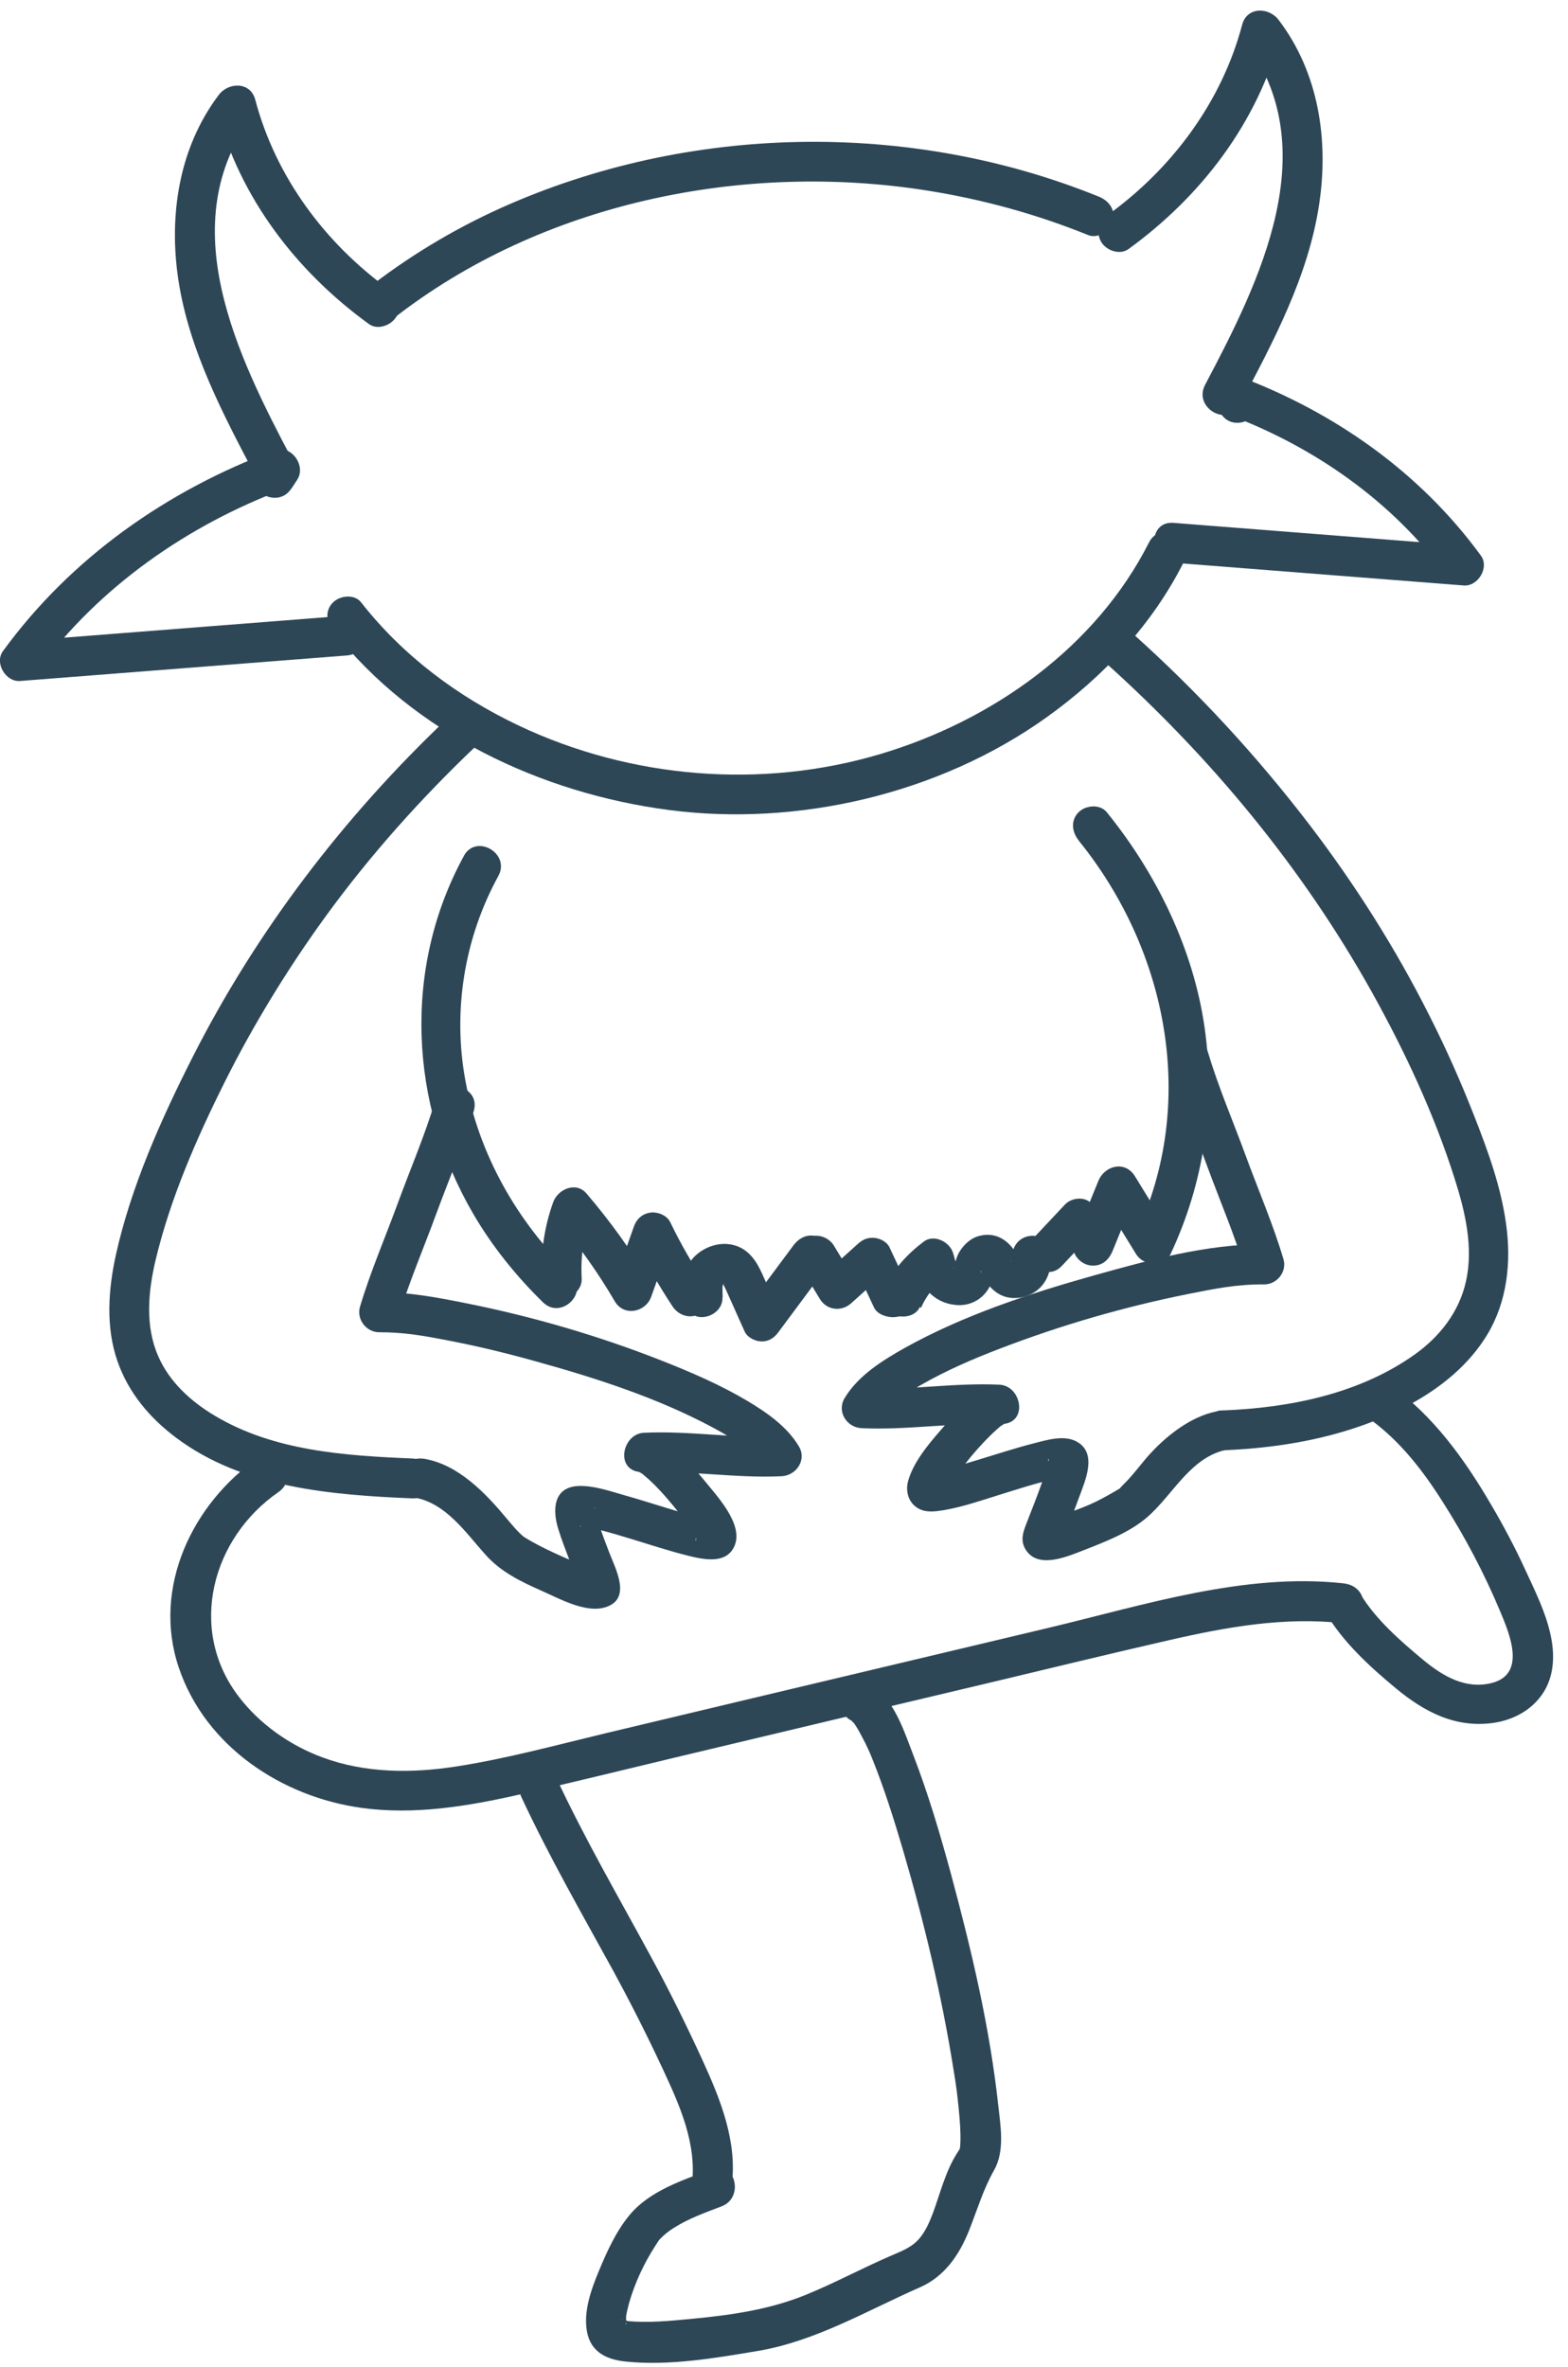
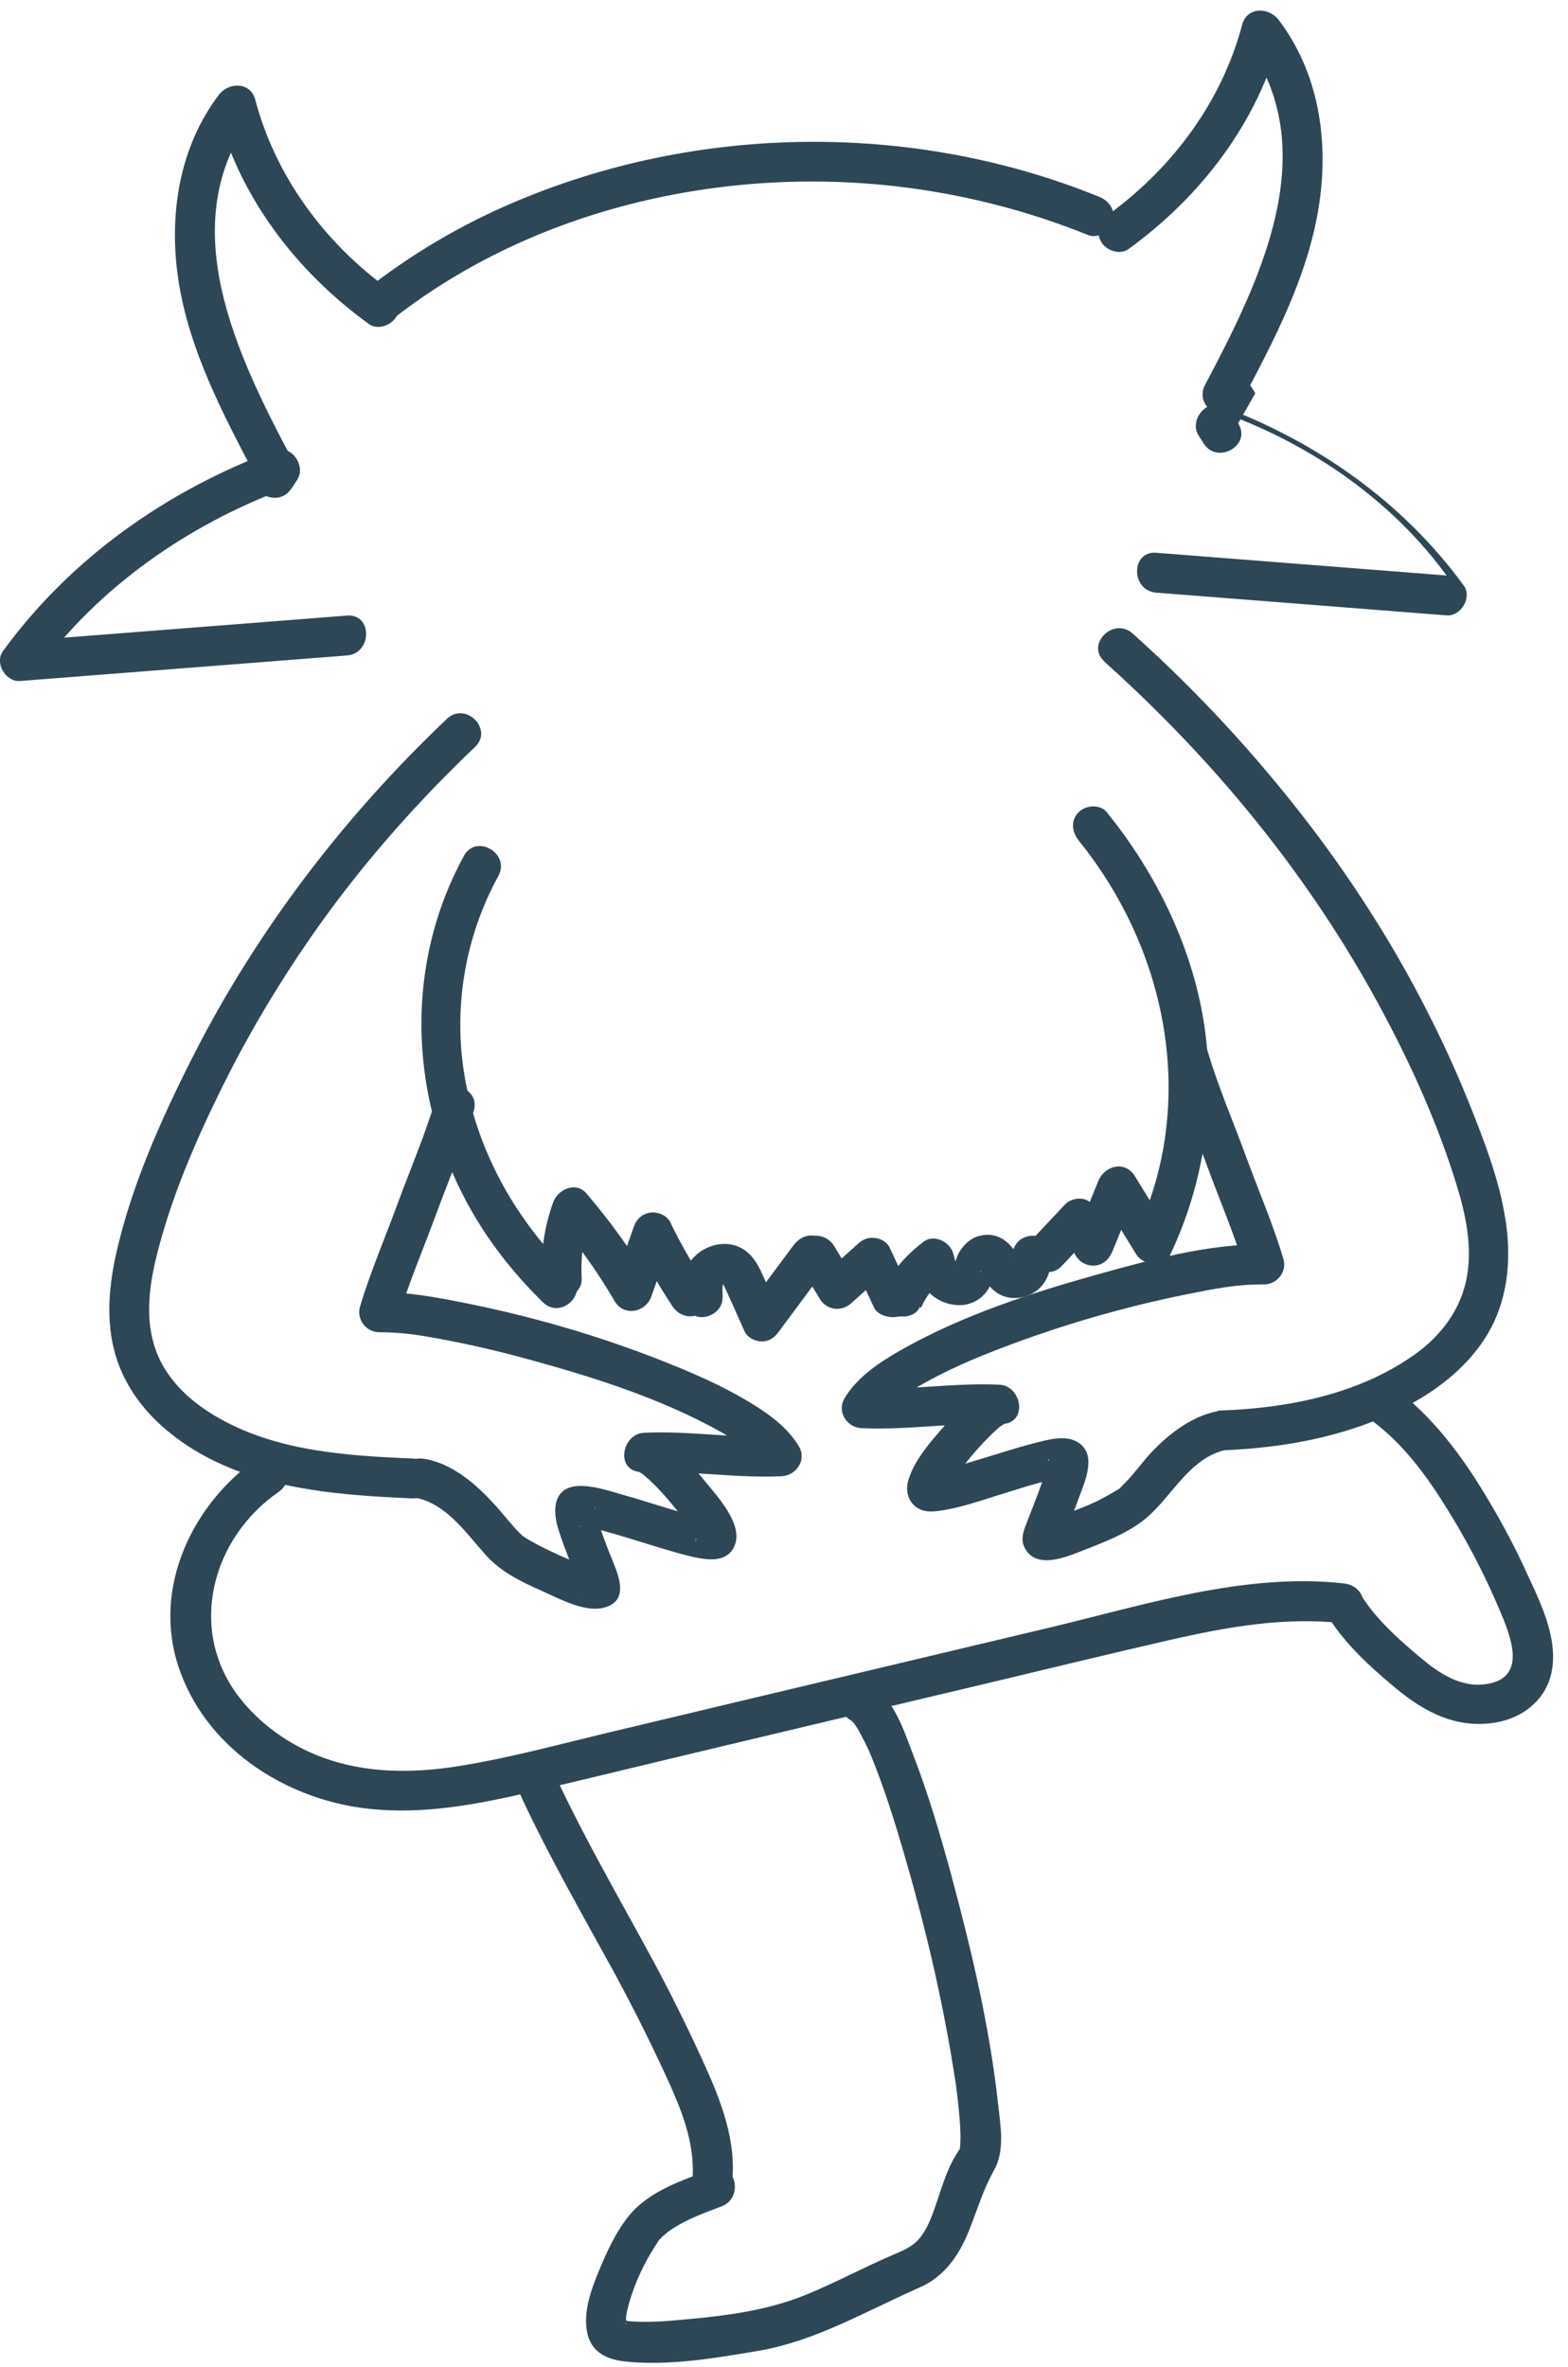
<svg xmlns="http://www.w3.org/2000/svg" id="a" viewBox="0 0 78.63 118.71">
  <path d="M14.61,24.51l.3-.46c.45-.7-.31-1.77-1.13-1.47-5.4,2.01-10.22,5.39-13.63,10.07-.44.6.14,1.56.86,1.5,5.46-.43,10.93-.85,16.39-1.28,1.27-.1,1.29-2.1,0-2-5.46.43-10.93.85-16.39,1.28l.86,1.5c3.08-4.22,7.57-7.34,12.44-9.15l-1.13-1.47-.3.46c-.7,1.09,1.03,2.09,1.73,1.01h0Z" style="fill:#2e4757;" />
-   <path d="M16.7,31.62c4.04,5.15,10.43,8.16,16.84,9s13.53-.77,18.96-4.66c2.83-2.03,5.27-4.62,6.85-7.75.58-1.15-1.14-2.16-1.73-1.01-2.67,5.28-7.87,8.94-13.46,10.61-5.96,1.78-12.52,1.24-18.14-1.42-3.06-1.45-5.81-3.5-7.91-6.18-.33-.43-1.06-.35-1.41,0-.42.42-.33.99,0,1.41h0Z" style="fill:#2e4757;" />
  <path d="M14.66,23.06c-2.75-5.2-6.06-11.86-1.96-17.29l-1.83-.24c1.16,4.39,3.99,8.08,7.63,10.72.44.32,1.11.07,1.37-.36.3-.51.08-1.05-.36-1.37-3.22-2.33-5.69-5.66-6.71-9.52-.24-.91-1.34-.89-1.83-.24-2,2.65-2.51,6.03-2.03,9.25.54,3.59,2.31,6.89,3.98,10.06.6,1.14,2.33.13,1.73-1.01h0Z" style="fill:#2e4757;" />
  <path d="M19.72,15.98c7.43-5.82,17.56-7.89,26.8-6.42,2.76.44,5.46,1.18,8.05,2.23.5.2,1.1-.22,1.23-.7.16-.57-.2-1.03-.7-1.23-9.52-3.86-20.61-3.64-29.98.57-2.44,1.1-4.71,2.48-6.81,4.13-.43.33-.35,1.06,0,1.41.42.42.99.33,1.41,0h0Z" style="fill:#2e4757;" />
-   <path d="M62.95,19.72l-.26-.41-1.13,1.47c4.3,1.6,8.26,4.35,10.98,8.08l.86-1.5c-4.85-.38-9.71-.76-14.56-1.14-1.28-.1-1.28,1.9,0,2,4.85.38,9.71.76,14.56,1.14.72.06,1.3-.91.86-1.5-3.05-4.18-7.35-7.2-12.17-9-.82-.31-1.58.77-1.13,1.47l.26.41c.69,1.08,2.43.08,1.73-1.01h0Z" style="fill:#2e4757;" />
+   <path d="M62.95,19.72l-.26-.41-1.13,1.47c4.3,1.6,8.26,4.35,10.98,8.08c-4.85-.38-9.71-.76-14.56-1.14-1.28-.1-1.28,1.9,0,2,4.85.38,9.71.76,14.56,1.14.72.06,1.3-.91.86-1.5-3.05-4.18-7.35-7.2-12.17-9-.82-.31-1.58.77-1.13,1.47l.26.41c.69,1.08,2.43.08,1.73-1.01h0Z" style="fill:#2e4757;" />
  <path d="M62.17,20.31c1.68-3.17,3.44-6.46,3.98-10.06.49-3.22-.02-6.61-2.03-9.25-.49-.65-1.59-.67-1.83.24-1.02,3.86-3.5,7.19-6.71,9.52-.44.32-.65.87-.36,1.37.25.43.93.68,1.37.36,3.64-2.64,6.47-6.33,7.63-10.72l-1.83.24c4.11,5.43.79,12.09-1.96,17.29-.6,1.14,1.12,2.15,1.73,1.01h0Z" style="fill:#2e4757;" />
  <path d="M22.4,36.06c-5.16,4.9-9.55,10.64-12.76,16.99-1.57,3.1-3.06,6.44-3.82,9.84-.39,1.75-.53,3.65.07,5.37.55,1.58,1.61,2.84,2.93,3.83,3.36,2.53,7.8,2.88,11.85,3.05,1.29.05,1.28-1.95,0-2-3.36-.14-6.93-.37-9.89-2.14-1.2-.71-2.29-1.7-2.85-3-.66-1.51-.5-3.23-.13-4.8.74-3.1,2.06-6.12,3.48-8.96s3.15-5.67,5.06-8.3c2.22-3.05,4.75-5.88,7.48-8.48.94-.89-.48-2.3-1.41-1.41h0Z" style="fill:#2e4757;" />
  <path d="M20.79,75.1c1.58.28,2.57,1.77,3.56,2.87.77.86,1.76,1.34,2.8,1.8.86.38,2.16,1.11,3.14.85,1.43-.38.59-1.91.26-2.77-.22-.57-.44-1.15-.62-1.74-.04-.12-.07-.23-.1-.35-.05-.18.04-.22-.02-.06-.11.33-.08.38-.38.61.09-.07-.38.27-.22.19-.12.07-.24.03-.04.02s-.03-.01.02,0c.07.01.15.03.22.04.22.04.44.1.67.16.49.13.97.27,1.46.42.99.3,1.98.63,2.98.88.78.19,1.92.44,2.32-.51.45-1.09-.91-2.51-1.52-3.27-.43-.52-.88-1.03-1.37-1.49-.37-.34-.86-.79-1.38-.87l-.27,1.96c2.3-.11,4.6.3,6.9.19.74-.04,1.27-.83.86-1.5-.59-.99-1.6-1.69-2.57-2.27-1.36-.81-2.82-1.44-4.29-2.02-3.19-1.26-6.53-2.23-9.9-2.9-1.4-.28-2.85-.55-4.28-.54l.96,1.27c.52-1.75,1.26-3.46,1.89-5.18s1.37-3.43,1.89-5.18c.36-1.24-1.56-1.77-1.93-.53-.52,1.75-1.26,3.46-1.89,5.18s-1.37,3.43-1.89,5.18c-.18.62.32,1.27.96,1.27,1.19,0,2.1.15,3.24.37,1.55.29,3.09.66,4.62,1.09,3.03.84,6.1,1.83,8.88,3.32.61.33,1.22.68,1.77,1.1-.13-.1.16.14.19.16.1.08.19.17.28.26s.18.19.26.29c-.15-.19.04.07.08.14l.86-1.5c-2.3.11-4.6-.3-6.9-.19-1.06.05-1.44,1.78-.27,1.96.14.02.07.02-.03-.03.06.04.13.07.19.11.14.1-.06-.06.09.07.1.08.19.17.29.25.4.37.76.77,1.11,1.19s.65.81.93,1.24c.11.17.21.34.3.51.02.03.09.12.01.02-.09-.12.02-.01,0,0,.06-.06-.12.27,0-.03.11-.26.26-.72.54-.88.14-.08.33.01.08-.07-.04-.01.22.04.01,0-.09-.02-.17-.03-.26-.05-.4-.09-.79-.2-1.19-.32-.96-.28-1.92-.6-2.89-.87-.69-.2-1.47-.46-2.2-.43-1.27.06-1.3,1.22-1,2.17.17.55.38,1.08.58,1.61.15.4.27.95.51,1.31.16.23-.2.57.35-.4.19-.33.31-.68.55-.54-.14-.08-.4-.09-.56-.14-.44-.14-.88-.31-1.3-.5-.51-.23-1.02-.47-1.51-.75-.09-.05-.18-.11-.27-.16-.1-.06-.22-.16-.05-.02-.34-.28-.62-.63-.9-.96-1.05-1.26-2.4-2.68-4.1-2.98-.53-.09-1.08.14-1.23.7-.13.48.16,1.14.7,1.23h0Z" style="fill:#2e4757;" />
  <path d="M12.97,73.09c-3.32,2.29-5.35,6.53-4.01,10.52s5.19,6.5,9.16,7.05c2.66.37,5.34-.08,7.94-.67s5.22-1.24,7.82-1.86c5.28-1.26,10.57-2.52,15.85-3.77,2.97-.71,5.93-1.43,8.9-2.11s5.78-1.17,8.73-.85c.54.06,1-.5,1-1,0-.59-.46-.94-1-1-4.97-.54-9.98,1.09-14.77,2.23s-9.92,2.36-14.89,3.54c-2.46.59-4.92,1.17-7.38,1.76s-4.91,1.26-7.41,1.65c-2.24.35-4.56.35-6.71-.44-1.65-.6-3.2-1.69-4.26-3.1-2.53-3.36-1.32-7.91,2.03-10.22,1.05-.73.05-2.46-1.01-1.73h0Z" style="fill:#2e4757;" />
  <path d="M66.5,80.91c.85,1.44,2.2,2.68,3.48,3.74,1.44,1.2,3.03,2.04,4.97,1.74.94-.15,1.81-.61,2.37-1.4.63-.89.66-2.01.43-3.03-.24-1.11-.77-2.17-1.24-3.19-.53-1.16-1.13-2.29-1.78-3.39-1.32-2.25-2.85-4.36-4.98-5.91-.44-.32-1.12-.07-1.37.36-.3.51-.08,1.05.36,1.37,1.49,1.09,2.63,2.57,3.61,4.12,1.11,1.74,2.08,3.58,2.88,5.49.48,1.14,1.32,3.15-.43,3.59-1.31.33-2.45-.35-3.42-1.15-1.14-.95-2.4-2.04-3.17-3.33-.66-1.11-2.39-.1-1.73,1.01h0Z" style="fill:#2e4757;" />
  <path d="M55.39,33.19c5.33,4.78,9.93,10.33,13.42,16.59,1.65,2.97,3.11,6.09,4.14,9.34.52,1.63.95,3.44.56,5.15-.34,1.52-1.31,2.76-2.56,3.65-2.78,1.98-6.28,2.68-9.63,2.81-1.28.05-1.29,2.05,0,2,3.26-.13,6.5-.75,9.4-2.31,1.53-.83,2.95-1.98,3.86-3.49,1-1.66,1.21-3.62.95-5.52s-.91-3.68-1.6-5.44-1.42-3.4-2.25-5.04c-1.69-3.36-3.71-6.55-5.99-9.54-2.66-3.48-5.63-6.7-8.89-9.62-.96-.86-2.38.55-1.41,1.41h0Z" style="fill:#2e4757;" />
  <path d="M26.15,90.13c1.39,2.98,3.02,5.82,4.6,8.7.87,1.6,1.69,3.22,2.46,4.87.87,1.87,1.76,3.81,1.48,5.93-.07.54.51,1,1,1,.6,0,.93-.46,1-1,.3-2.21-.55-4.32-1.45-6.29-.81-1.77-1.67-3.51-2.6-5.22-1.62-2.99-3.32-5.91-4.76-9-.23-.49-.93-.61-1.37-.36-.5.29-.59.88-.36,1.37h0Z" style="fill:#2e4757;" />
  <path d="M35.65,108.8c-1.42.53-3.08,1.07-4.08,2.28-.67.81-1.12,1.8-1.52,2.76s-.81,2.08-.61,3.11,1.02,1.39,1.97,1.48c2.16.22,4.49-.18,6.62-.54,2.88-.49,5.45-2.02,8.09-3.18,1.26-.55,1.99-1.64,2.48-2.87.41-1.03.7-2.04,1.25-3.01s.32-2.24.21-3.24c-.42-3.9-1.34-7.78-2.36-11.57-.55-2.03-1.15-4.06-1.91-6.03-.42-1.08-.96-2.83-2.08-3.43s-2.15,1.13-1.01,1.73c.21.11-.13-.19-.01-.02.03.05.1.11.14.15.03.03-.11-.18.02.03.07.11.14.21.2.32.12.21.23.43.34.64.06.12.11.24.17.36.03.08.07.15.1.23.04.1.05.11,0,0,.02.06.05.11.07.17.61,1.51,1.1,3.07,1.56,4.63,1.05,3.59,1.93,7.25,2.52,10.95.14.84.19,1.23.27,2.04.05.54.1,1.09.08,1.63,0,.09-.01.18-.02.27,0,.09-.06.23.01-.08,0,.01,0,.08-.01.08-.01,0-.05.19-.06.21.02-.18.1-.22-.05.02-.61.93-.87,2.04-1.25,3.07-.16.42-.35.86-.63,1.21-.37.47-.87.66-1.4.89-1.45.62-2.83,1.37-4.29,1.97-1.87.77-3.82,1.04-5.82,1.23-1.06.1-2.17.21-3.23.1.22.02-.21-.07-.27-.07.15,0,.08.02.17.09.22.18,0,.17.08.08.04-.04,0,.16,0-.04,0-.04.02-.38,0-.25.03-.24.1-.48.16-.72.29-1.01.75-1.99,1.32-2.87.04-.06.07-.11.11-.17.03-.05.07-.1.1-.15-.07.09-.08.1-.01.02.22-.23.44-.41.71-.58.74-.47,1.57-.77,2.39-1.08,1.2-.44.68-2.38-.53-1.93h0Z" style="fill:#2e4757;" />
  <path d="M61.06,70.77c-1.36.24-2.68,1.31-3.56,2.33-.3.35-.57.71-.88,1.05-.14.16-.3.3-.44.46-.22.23.06-.02-.07.06-.37.22-.74.43-1.12.62-.84.41-1.71.66-2.58.99-.11.04.09-.03.1-.01-.06-.06.06,0,.12.03s.56,1.08.61,1.04c.02-.02.01-.06.03-.08.1-.14.15-.39.22-.55.21-.53.42-1.06.61-1.59.3-.82.94-2.2-.06-2.8-.64-.39-1.53-.11-2.2.06-.93.24-1.85.54-2.77.82-.46.14-.92.28-1.39.41-.18.05-.36.09-.53.13-.11.02-.57.13-.26.06-.32.08-.03-.03.15.11.18.15.36.65.44.84.09.2,0-.02.02,0-.02-.04,0,.02-.03.07.03-.05.05-.1.08-.15.26-.43.53-.85.84-1.25.4-.51.83-1,1.29-1.45.14-.14.44-.41.51-.46-.05.04.13-.08.17-.11.14-.09-.19.04.03,0,1.16-.18.8-1.91-.27-1.96-2.3-.11-4.6.3-6.9.19l.86,1.5c.05-.08.1-.15.15-.23-.14.21.03-.03.08-.08.18-.18.36-.36.56-.52.11-.09-.02,0,.18-.13.11-.08.22-.16.34-.23.26-.17.53-.34.8-.49,1.27-.73,2.62-1.31,3.98-1.83,3.05-1.17,6.22-2.09,9.42-2.73,1.35-.27,2.44-.49,3.81-.48.64,0,1.15-.64.96-1.27-.52-1.75-1.26-3.46-1.89-5.18s-1.37-3.43-1.89-5.18c-.36-1.23-2.29-.71-1.93.53.52,1.75,1.26,3.46,1.89,5.18s1.37,3.43,1.89,5.18l.96-1.27c-2.85-.02-5.81.8-8.53,1.56-3.24.91-6.53,1.99-9.48,3.63-1.12.63-2.35,1.39-3.03,2.53-.4.68.12,1.47.86,1.5,2.3.11,4.6-.3,6.9-.19l-.27-1.96c-.94.15-1.82,1.27-2.4,1.94-.7.81-1.58,1.77-1.89,2.82-.16.53-.01,1.12.49,1.41.4.23.86.16,1.3.09.92-.16,1.83-.47,2.72-.75.95-.29,1.91-.62,2.89-.82.09-.02.18-.03.26-.05s-.22.02-.01,0c.04,0,.14.02.17,0,0,0-.23-.05-.17-.02-.35-.17-.47-.43-.62-.81-.05-.12.05-.18,0,.01-.03.11-.06.23-.09.34-.09.29-.19.57-.29.86-.21.59-.44,1.17-.67,1.76-.18.47-.4.93-.12,1.42.58,1.02,2.01.43,2.83.11,1.1-.43,2.36-.9,3.27-1.68,1.33-1.14,2.19-3.08,4.1-3.42.53-.09.83-.74.7-1.23-.15-.56-.7-.79-1.23-.7h0Z" style="fill:#2e4757;" />
  <path d="M23.27,42.91c-3.08,5.62-2.75,12.46.46,17.96.95,1.63,2.15,3.12,3.5,4.44.92.9,2.34-.51,1.41-1.41-2.7-2.63-4.61-5.97-5.3-9.7-.65-3.5-.06-7.15,1.65-10.27.62-1.13-1.11-2.14-1.73-1.01h0Z" style="fill:#2e4757;" />
  <path d="M29.17,64.1c-.06-1.17.1-2.17.5-3.28l-1.67.44c1.05,1.24,1.99,2.56,2.83,4,.46.78,1.55.55,1.83-.24.35-.99.7-1.98,1.05-2.96l-1.83.24c.55,1.11,1.17,2.19,1.85,3.22.3.45.88.64,1.37.36.45-.26.66-.92.36-1.37-.69-1.03-1.31-2.1-1.85-3.22-.17-.35-.63-.53-1-.48-.41.06-.7.33-.83.72-.35.99-.7,1.98-1.05,2.96l1.83-.24c-.91-1.56-1.98-3.03-3.15-4.4-.53-.62-1.44-.21-1.67.44-.44,1.22-.63,2.52-.57,3.82.02.52.44,1.02,1,1,.52-.02,1.03-.44,1-1h0Z" style="fill:#2e4757;" />
  <path d="M36.24,65.04c0-.12-.01-.23-.01-.35,0-.06,0-.12,0-.18,0-.1,0-.12,0-.04,0,.08,0,.06.02-.04.04-.11.03-.11,0,0,.07-.11.06-.1-.03.02.03-.04.07-.07.1-.1-.22.1,0,.02.05,0-.29.15.28-.03-.06.03.11,0,.1,0-.04-.01l.07.02c-.12-.05-.13-.05-.03,0-.1-.08-.12-.09-.04-.01-.16-.19,0,0,.02.07.04.07.07.15.11.22.1.22.2.44.3.67.21.48.43.95.64,1.43.14.31.54.5.86.5.38,0,.65-.2.86-.5.82-1.1,1.64-2.21,2.46-3.31.31-.42.08-1.13-.36-1.37-.52-.28-1.03-.09-1.37.36-.82,1.1-1.64,2.21-2.46,3.31h1.73c-.28-.62-.55-1.24-.83-1.86s-.65-1.22-1.36-1.44-1.5.03-2.02.53c-.56.54-.66,1.33-.62,2.06.03.52.44,1.03,1,1,.52-.02,1.03-.44,1-1h0Z" style="fill:#2e4757;" />
  <path d="M40.1,63.47l1.02,1.68c.35.57,1.09.64,1.57.2.59-.53,1.18-1.06,1.77-1.59l-1.57-.2c.31.66.62,1.33.93,1.99.15.33.53.47.86.5.5.04,1.1-.25,1.31-.72.11-.25.18-.49.1-.77-.06-.23-.24-.48-.46-.6-.44-.23-1.14-.15-1.37.36-.03.07-.02.06.03-.02.04-.07.1-.12.16-.16l.13-.06c.17-.01.2-.02.1-.03l.86.5c-.31-.66-.62-1.33-.93-1.99-.13-.28-.44-.44-.73-.48-.32-.04-.6.06-.84.28-.59.53-1.18,1.06-1.77,1.59l1.57.2-1.02-1.68c-.27-.45-.91-.66-1.37-.36s-.65.89-.36,1.37h0Z" style="fill:#2e4757;" />
  <path d="M46.18,65.59c.08-.17.16-.33.26-.49.04-.07.09-.14.14-.21,0,0,.18-.24.09-.13.11-.14.23-.27.35-.39.08-.08.15-.15.23-.22.02-.02.23-.19.13-.12l-1.47-.6c.13.53.33,1.04.73,1.43s.94.59,1.48.59c.61,0,1.17-.33,1.47-.86.12-.21.18-.45.24-.68.02-.09.13-.27.02-.1.1-.15-.02.03-.08.07-.14.09-.35.06-.49-.01.09.06.07.04-.06-.05l-.08-.11c.1.06.17.31.22.41.24.43.61.79,1.09.92.6.16,1.29-.04,1.72-.48s.53-1,.58-1.59c.04-.52-.49-1.02-1-1-.58.03-.95.44-1,1,0,0-.04.26-.01.15.03-.14-.04.14-.05.14-.05.01.15-.19.13-.17-.08.08-.09,0-.01,0,.12.01.14,0,.26.05l.09.08c-.06-.06-.06-.06-.01,0,.04.06.05.07.02.02-.02-.03-.04-.06-.05-.09-.03-.05-.05-.1-.08-.15-.38-.73-1.03-1.24-1.9-1.03-.44.1-.8.43-1.03.81-.1.16-.16.35-.21.54-.02.07-.03.14-.05.2-.04.19-.05.04,0,.04-.07.1-.05.1.05-.02.04-.07.1-.11.18-.12-.09.05-.08.02.02,0-.1,0-.11,0-.04,0,.08.01.06,0-.04-.02.16.09-.01-.04-.03-.02-.05-.03-.05-.03,0,0,.06.05.05.03-.04-.05.06.11-.02-.06-.04-.09-.03-.06-.03-.06,0,0l-.03-.09c-.02-.1-.05-.19-.08-.29-.15-.57-.95-.99-1.47-.6-.81.61-1.5,1.34-1.93,2.27-.22.47-.15,1.1.36,1.37.44.23,1.14.15,1.37-.36h0Z" style="fill:#2e4757;" />
  <path d="M54.09,42.15c4.48,5.53,5.97,13.18,2.88,19.73h1.73c-.6-.97-1.2-1.93-1.79-2.9-.49-.79-1.51-.54-1.83.24-.41,1-.81,1.99-1.22,2.99l1.96.27c.09-.95-.47-1.7-1.21-2.23-.35-.25-.93-.15-1.21.16-.52.55-1.04,1.11-1.56,1.66-.88.94.53,2.35,1.41,1.41.52-.55,1.04-1.11,1.56-1.66l-1.21.16c.2.14.24.26.22.5-.04.49.41.93.87.98.53.06.9-.24,1.1-.72.41-1,.81-1.99,1.22-2.99l-1.83.24c.6.97,1.2,1.93,1.79,2.9.36.59,1.39.71,1.73,0,1.67-3.56,2.26-7.45,1.71-11.34s-2.37-7.69-4.91-10.82c-.34-.42-1.06-.35-1.41,0-.41.41-.34.99,0,1.41h0Z" style="fill:#2e4757;" />
</svg>